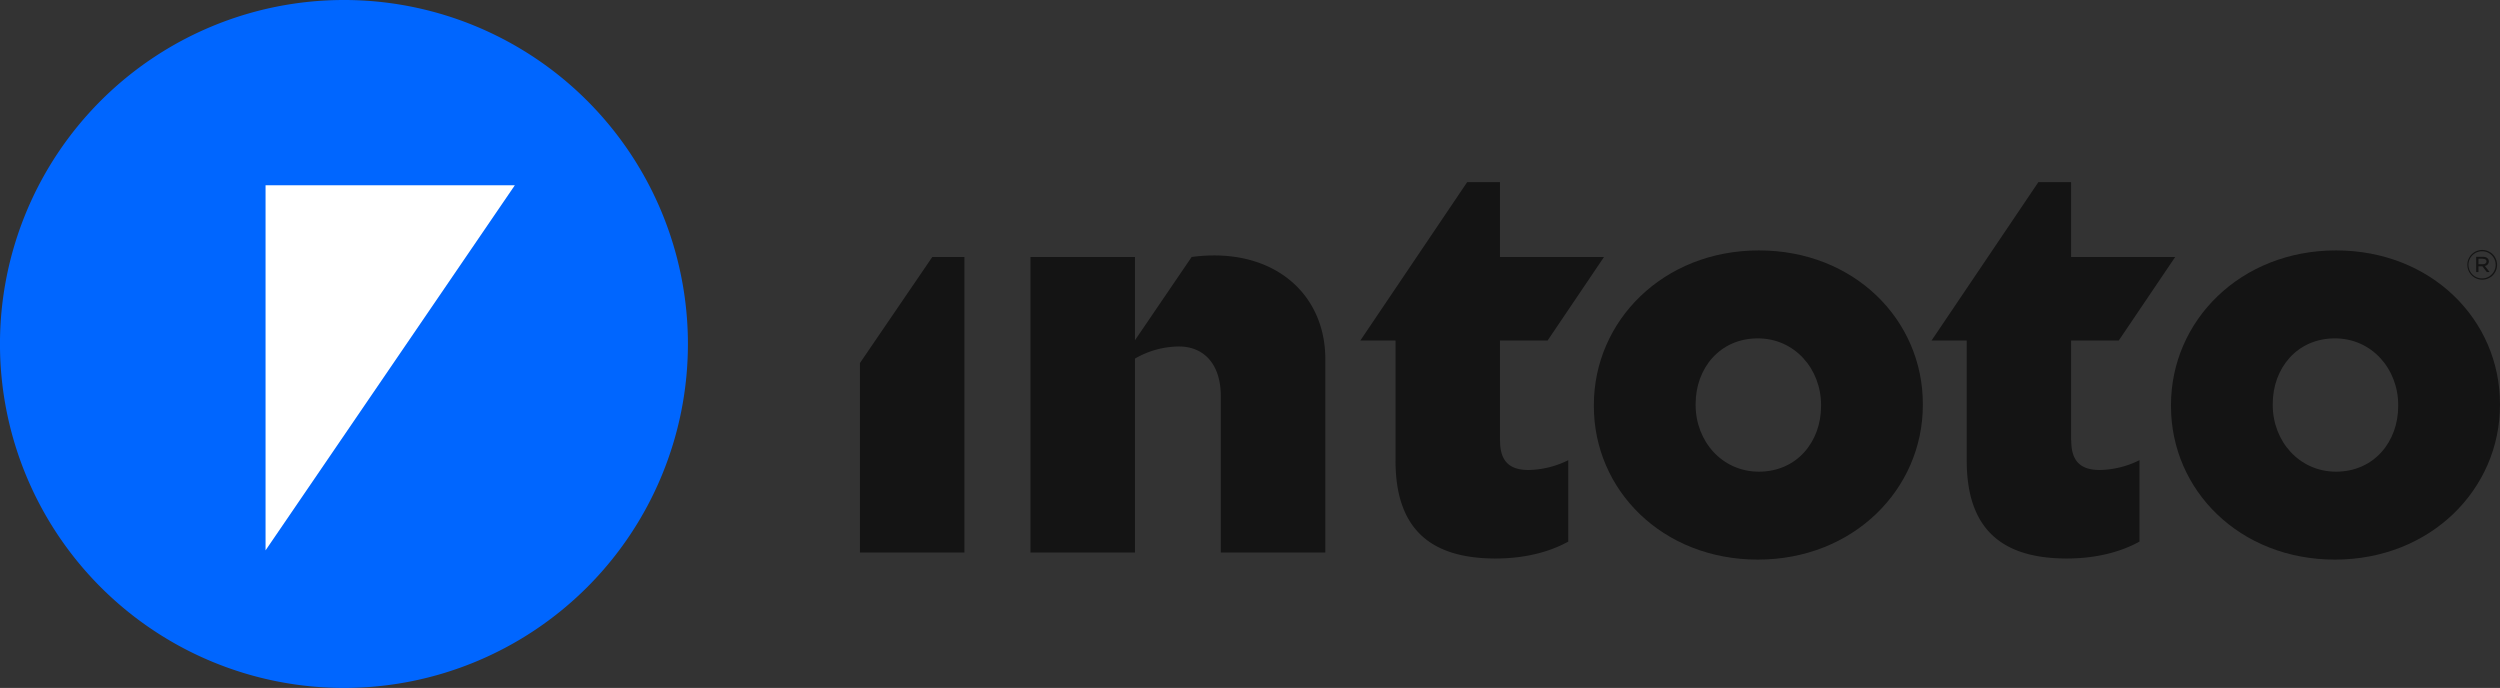
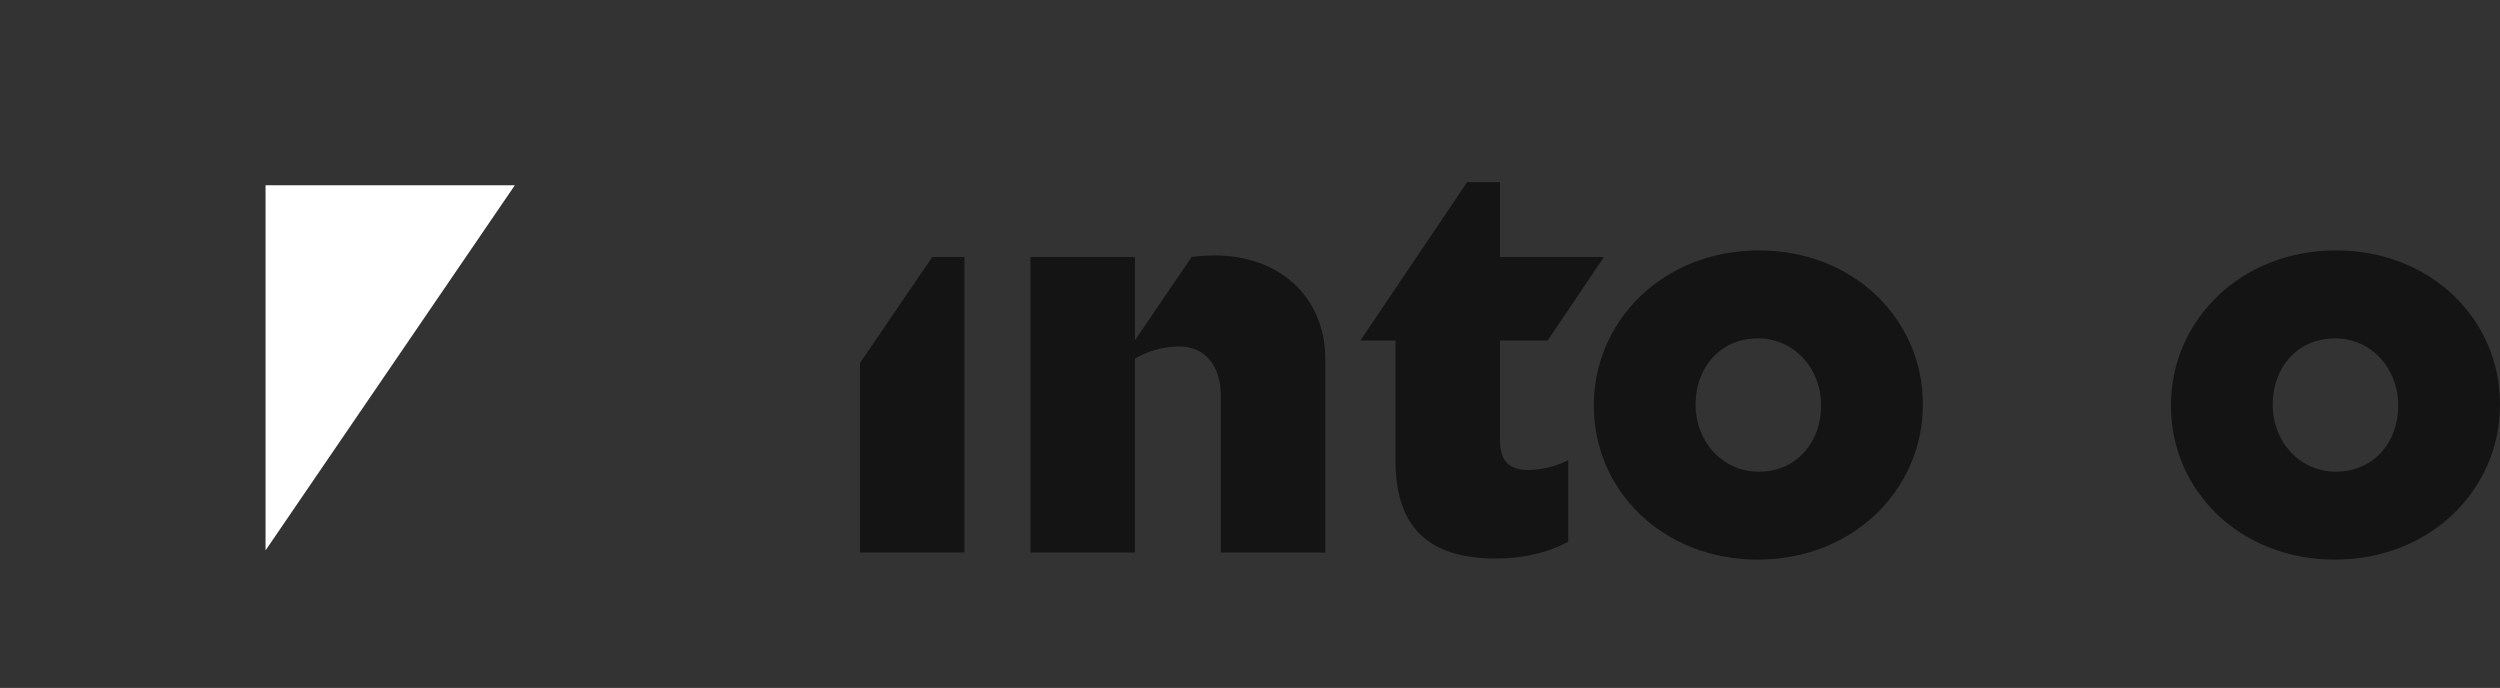
<svg xmlns="http://www.w3.org/2000/svg" viewBox="0 0 982.57 270.37">
  <rect x="0" y="0" width="982.57" height="270.37" fill="#333333" stroke="none" />
  <defs>
    <style>.cls-1{fill:none;}.cls-2{clip-path:url(#clip-path);}.cls-3{fill:#06f;}.cls-4{fill:#fff;}.cls-5{fill:#141414;}</style>
    <clipPath id="clip-path" transform="translate(0 0)">
-       <rect class="cls-1" width="982.56" height="270.37" />
-     </clipPath>
+       </clipPath>
  </defs>
  <g id="Layer_2" data-name="Layer 2">
    <g id="Layer_1-2" data-name="Layer 1">
      <g class="cls-2">
-         <path class="cls-3" d="M270.37,135.19A135.19,135.19,0,1,1,135.18,0,135.18,135.18,0,0,1,270.37,135.19" transform="translate(0 0)" />
-       </g>
+         </g>
      <polygon class="cls-4" points="104.37 216.31 104.37 72.82 202.34 72.82 104.37 216.31" />
      <g class="cls-2">
-         <path class="cls-5" d="M975.87,101.7H974.1v2.13h1.73c.84,0,1.42-.38,1.42-1.08s-.52-1-1.38-1m.75,2.78,1.87,2.4h-1.1l-1.74-2.26H974.1v2.26h-.89v-6h2.7c1.33,0,2.27.69,2.27,1.81a1.78,1.78,0,0,1-1.56,1.77m-1.09-5.76a5.34,5.34,0,1,0,5.33,5.32,5.32,5.32,0,0,0-5.33-5.32m0,11.17a5.84,5.84,0,1,1,5.89-5.85,5.82,5.82,0,0,1-5.89,5.85" transform="translate(0 0)" />
-       </g>
+         </g>
      <polygon class="cls-5" points="337.97 142.7 337.97 217.15 379.05 217.15 379.05 101 366.42 101 337.97 142.7" />
      <path class="cls-5" d="M468.35,101l-22.28,32.73V101H405V217.15h41.08V140.94a34.8,34.8,0,0,1,17.3-4.76c9.73,0,16.43,6.87,16.43,19.54v61.43h41.08v-76c0-26.41-21.3-44.33-52.53-40.15" transform="translate(0 0)" />
      <path class="cls-5" d="M589.53,173.14V133.85h18.71L630.42,101H589.53V71.58H576.64l-42,62.27h13.84v47.23c0,27.7,14.7,38.43,39.35,38.43,11.46,0,21.19-2.57,28.54-6.65v-32a36.24,36.24,0,0,1-15.57,3.86c-7.56,0-11.24-3.43-11.24-11.59" transform="translate(0 0)" />
-       <path class="cls-5" d="M814,173.14V133.85h18.72L854.91,101H814V71.58H801.14l-42,62.27h13.84v47.23c0,27.7,14.71,38.43,39.35,38.43,11.46,0,21.2-2.57,28.55-6.65v-32a36.31,36.31,0,0,1-15.57,3.86c-7.57,0-11.25-3.43-11.25-11.59" transform="translate(0 0)" />
      <path class="cls-5" d="M715.73,159.61c0,14-9.51,25.77-24.44,25.77-14.49,0-24.86-12-24.86-26.2v-.42c0-14,9.51-25.77,24.43-25.77,14.49,0,24.87,12,24.87,26.19ZM691.29,98.42c-37.62,0-64.86,27.69-64.86,60.76v.43c0,33.07,27,60.33,64.43,60.33,37.62,0,64.87-27.69,64.87-60.76v-.42c0-33.07-27-60.34-64.44-60.34" transform="translate(0 0)" />
      <path class="cls-5" d="M942.56,159.61c0,14-9.52,25.77-24.44,25.77-14.48,0-24.87-12-24.87-26.2v-.42c0-14,9.52-25.77,24.44-25.77,14.49,0,24.87,12,24.87,26.19ZM918.12,98.42c-37.62,0-64.86,27.69-64.86,60.76v.43c0,33.07,27,60.33,64.43,60.33,37.62,0,64.87-27.69,64.87-60.76v-.42c0-33.07-27-60.34-64.44-60.34" transform="translate(0 0)" />
      <rect class="cls-1" width="982.56" height="270.37" />
    </g>
  </g>
</svg>